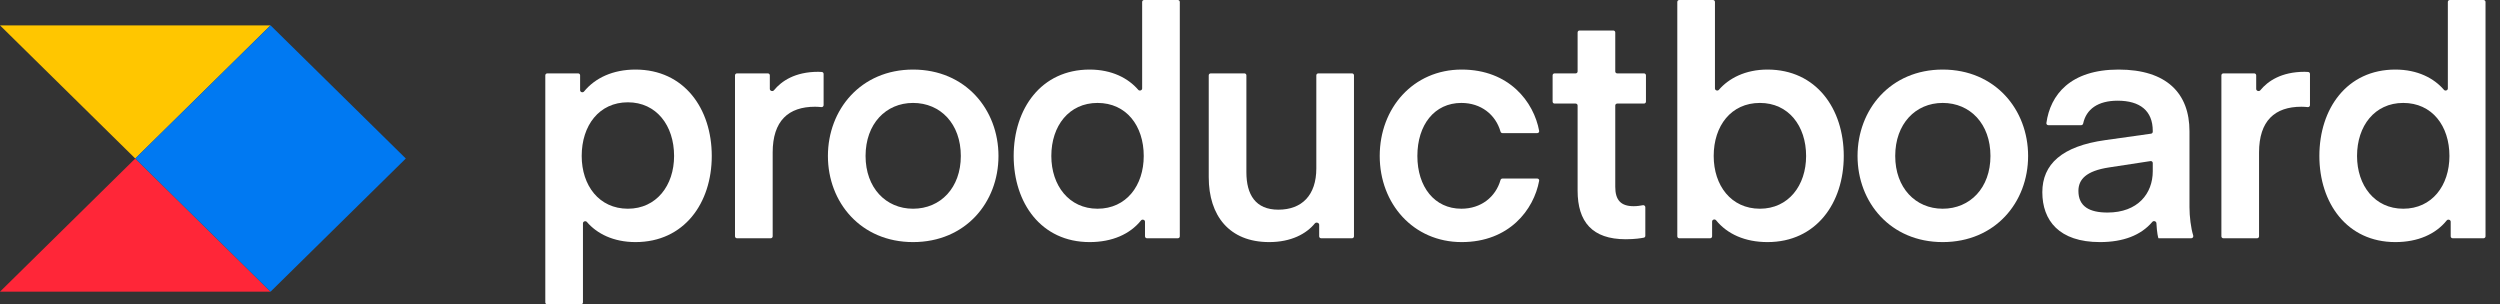
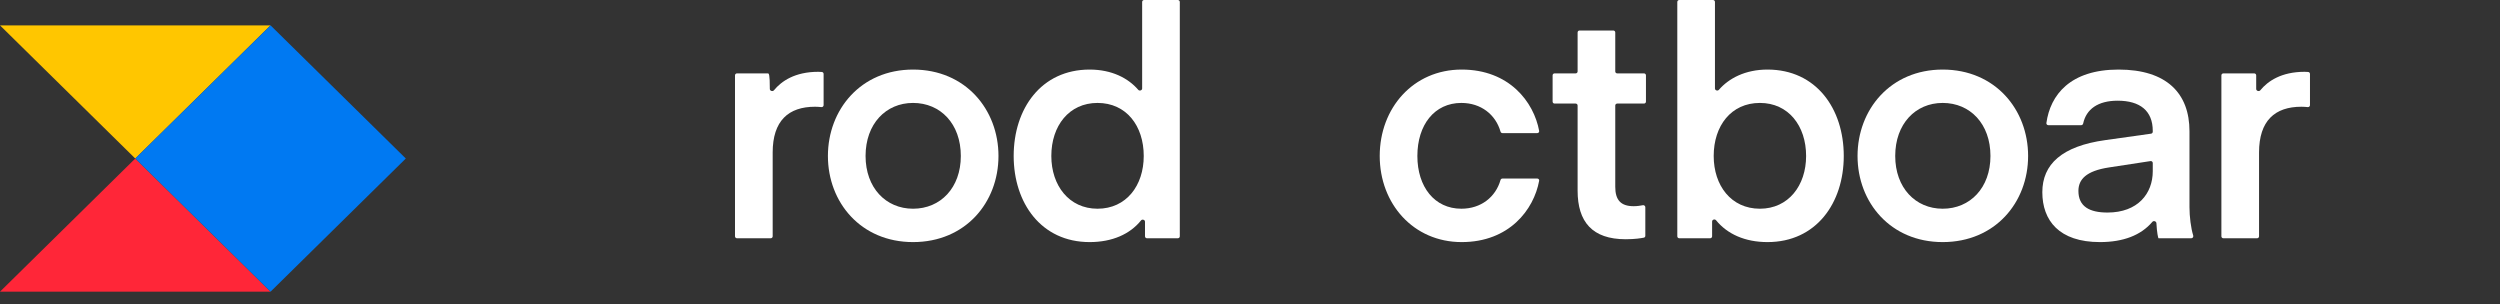
<svg xmlns="http://www.w3.org/2000/svg" width="115" height="14" viewBox="0 0 115 14" fill="none">
  <rect x="0" y="0" width="115" height="14" fill="#333333" stroke="none" />
  <path d="M6.222 7.292L12.444 13.417H0L6.222 7.292Z" fill="#FF2638" />
  <path d="M0 1.167L6.222 7.292L12.444 1.167H0Z" fill="#FFC600" />
  <path d="M6.223 7.292L12.445 13.417L18.667 7.292L12.445 1.167L6.223 7.292Z" fill="#0079F2" />
-   <path d="M112.601 4.07C112.601 4.159 112.479 4.198 112.421 4.131C111.966 3.601 111.214 3.2 110.185 3.2C107.958 3.2 106.691 4.998 106.691 7.175C106.691 9.338 107.958 11.136 110.185 11.136C111.227 11.136 112.042 10.77 112.549 10.14C112.606 10.07 112.732 10.108 112.732 10.198V10.871C112.732 10.92 112.772 10.96 112.822 10.96H114.244C114.293 10.96 114.334 10.92 114.334 10.871V0.09C114.334 0.04 114.293 0 114.244 0H112.691C112.641 0 112.601 0.04 112.601 0.09V4.07ZM112.674 7.175C112.674 8.534 111.873 9.601 110.549 9.601C109.239 9.601 108.424 8.534 108.424 7.175C108.424 5.787 109.239 4.735 110.549 4.735C111.873 4.735 112.674 5.787 112.674 7.175Z" fill="white" />
  <path d="M106.259 3.4C106.259 3.353 106.224 3.314 106.177 3.311C106.122 3.307 106.052 3.303 106.012 3.303C104.942 3.303 104.319 3.732 103.975 4.152C103.917 4.223 103.785 4.184 103.785 4.092V3.465C103.785 3.416 103.745 3.376 103.695 3.376H102.273C102.224 3.376 102.184 3.416 102.184 3.465V10.871C102.184 10.92 102.224 10.96 102.273 10.96H103.826C103.876 10.96 103.916 10.92 103.916 10.871V7.015C103.916 5.553 104.644 4.91 105.866 4.91C105.971 4.91 106.08 4.919 106.157 4.927C106.211 4.933 106.259 4.891 106.259 4.836V3.4Z" fill="white" />
  <path d="M98.924 7.41C98.979 7.402 99.027 7.444 99.027 7.499V7.877C99.027 8.9 98.343 9.777 96.946 9.777C96.116 9.777 95.607 9.499 95.607 8.783C95.607 8.257 95.956 7.862 97.019 7.701L98.924 7.41ZM96.597 11.136C97.673 11.136 98.484 10.822 99.008 10.206C99.066 10.138 99.19 10.177 99.195 10.266C99.216 10.701 99.277 10.96 99.29 10.96H100.799C100.863 10.96 100.907 10.894 100.888 10.833C100.783 10.5 100.716 9.964 100.716 9.528V6.035C100.716 4.296 99.668 3.2 97.455 3.2C95.227 3.2 94.313 4.368 94.134 5.659C94.127 5.711 94.168 5.758 94.222 5.758H95.735C95.778 5.758 95.816 5.726 95.825 5.683C95.966 5.026 96.5 4.632 97.412 4.632C98.445 4.632 99.027 5.1 99.027 6.021V6.06C99.027 6.104 98.995 6.142 98.95 6.149L96.844 6.445C94.85 6.722 93.947 7.555 93.947 8.841C93.947 10.142 94.719 11.136 96.597 11.136Z" fill="white" />
  <path d="M89.363 11.136C91.779 11.136 93.293 9.309 93.293 7.175C93.293 5.042 91.779 3.2 89.363 3.2C86.961 3.2 85.447 5.042 85.447 7.175C85.447 9.309 86.961 11.136 89.363 11.136ZM87.18 7.175C87.18 5.699 88.111 4.735 89.363 4.735C90.629 4.735 91.561 5.699 91.561 7.175C91.561 8.637 90.629 9.601 89.363 9.601C88.111 9.601 87.18 8.637 87.18 7.175Z" fill="white" />
  <path d="M79.069 4.131C79.011 4.198 78.888 4.159 78.888 4.07V0.09C78.888 0.04 78.848 0 78.799 0H77.246C77.196 0 77.156 0.04 77.156 0.09V10.871C77.156 10.92 77.196 10.96 77.246 10.96H78.668C78.717 10.96 78.757 10.92 78.757 10.871V10.19C78.757 10.1 78.882 10.062 78.939 10.132C79.455 10.767 80.271 11.136 81.305 11.136C83.546 11.136 84.813 9.338 84.813 7.175C84.813 4.998 83.546 3.2 81.305 3.2C80.288 3.2 79.527 3.601 79.069 4.131ZM78.83 7.175C78.83 5.787 79.631 4.735 80.956 4.735C82.266 4.735 83.081 5.787 83.081 7.175C83.081 8.534 82.266 9.601 80.956 9.601C79.631 9.601 78.83 8.534 78.83 7.175Z" fill="white" />
  <path d="M75.685 9.531C75.685 9.472 75.627 9.427 75.569 9.44C75.469 9.46 75.315 9.485 75.146 9.485C74.549 9.485 74.302 9.192 74.302 8.593V4.854C74.302 4.804 74.342 4.764 74.392 4.764H75.624C75.674 4.764 75.714 4.724 75.714 4.675V3.466C75.714 3.416 75.674 3.376 75.624 3.376H74.392C74.342 3.376 74.302 3.336 74.302 3.287V1.493C74.302 1.443 74.262 1.403 74.213 1.403H72.659C72.61 1.403 72.57 1.443 72.57 1.493V3.287C72.57 3.336 72.53 3.376 72.48 3.376H71.509C71.46 3.376 71.42 3.416 71.42 3.466V4.675C71.42 4.724 71.46 4.764 71.509 4.764H72.48C72.53 4.764 72.57 4.804 72.57 4.854V8.769C72.57 10.201 73.24 11.005 74.782 11.005C75.21 11.005 75.497 10.957 75.619 10.932C75.658 10.924 75.685 10.889 75.685 10.848V9.531Z" fill="white" />
  <path d="M63.467 7.175C63.467 9.367 65.01 11.136 67.237 11.136C69.422 11.136 70.556 9.649 70.801 8.315C70.811 8.261 70.769 8.213 70.714 8.213H69.112C69.071 8.213 69.035 8.241 69.024 8.28C68.8 9.062 68.128 9.601 67.222 9.601C65.985 9.601 65.199 8.593 65.199 7.175C65.199 5.743 65.985 4.735 67.222 4.735C68.128 4.735 68.8 5.273 69.024 6.055C69.035 6.095 69.071 6.123 69.112 6.123H70.714C70.769 6.123 70.811 6.075 70.801 6.021C70.556 4.687 69.422 3.2 67.237 3.2C65.01 3.2 63.467 4.969 63.467 7.175Z" fill="white" />
-   <path d="M60.551 7.745C60.551 8.987 59.881 9.645 58.804 9.645C57.756 9.645 57.334 8.958 57.334 7.921V3.465C57.334 3.416 57.294 3.376 57.244 3.376H55.691C55.642 3.376 55.602 3.416 55.602 3.465V8.154C55.602 9.923 56.548 11.136 58.382 11.136C59.399 11.136 60.094 10.752 60.483 10.277C60.542 10.205 60.682 10.245 60.682 10.339V10.871C60.682 10.92 60.722 10.96 60.771 10.96H62.193C62.243 10.96 62.283 10.92 62.283 10.871V3.465C62.283 3.416 62.243 3.376 62.193 3.376H60.64C60.591 3.376 60.551 3.416 60.551 3.465V7.745Z" fill="white" />
  <path d="M52.539 4.07C52.539 4.159 52.417 4.198 52.359 4.131C51.903 3.601 51.151 3.2 50.122 3.2C47.895 3.2 46.629 4.998 46.629 7.175C46.629 9.338 47.895 11.136 50.122 11.136C51.165 11.136 51.98 10.77 52.487 10.14C52.543 10.07 52.67 10.108 52.67 10.198V10.871C52.67 10.92 52.71 10.96 52.759 10.96H54.181C54.231 10.96 54.271 10.92 54.271 10.871V0.09C54.271 0.04 54.231 0 54.181 0H52.628C52.579 0 52.539 0.04 52.539 0.09V4.07ZM52.612 7.175C52.612 8.534 51.811 9.601 50.486 9.601C49.176 9.601 48.361 8.534 48.361 7.175C48.361 5.787 49.176 4.735 50.486 4.735C51.811 4.735 52.612 5.787 52.612 7.175Z" fill="white" />
  <path d="M42 11.136C44.416 11.136 45.93 9.309 45.93 7.175C45.93 5.042 44.416 3.2 42 3.2C39.598 3.2 38.084 5.042 38.084 7.175C38.084 9.309 39.598 11.136 42 11.136ZM39.816 7.175C39.816 5.699 40.748 4.735 42 4.735C43.266 4.735 44.198 5.699 44.198 7.175C44.198 8.637 43.266 9.601 42 9.601C40.748 9.601 39.816 8.637 39.816 7.175Z" fill="white" />
-   <path d="M37.886 3.4C37.886 3.353 37.851 3.314 37.804 3.311C37.749 3.307 37.679 3.303 37.639 3.303C36.569 3.303 35.946 3.732 35.602 4.152C35.544 4.223 35.412 4.184 35.412 4.092V3.465C35.412 3.416 35.372 3.376 35.322 3.376H33.9C33.851 3.376 33.81 3.416 33.81 3.465V10.871C33.81 10.92 33.851 10.96 33.9 10.96H35.453C35.503 10.96 35.543 10.92 35.543 10.871V7.015C35.543 5.553 36.271 4.91 37.493 4.91C37.598 4.91 37.707 4.919 37.784 4.927C37.838 4.933 37.886 4.891 37.886 4.836V3.4Z" fill="white" />
-   <path d="M26.816 10.272C26.816 10.182 26.94 10.143 26.998 10.211C27.456 10.747 28.217 11.136 29.233 11.136C31.474 11.136 32.741 9.338 32.741 7.175C32.741 4.998 31.474 3.2 29.233 3.2C28.198 3.2 27.381 3.581 26.865 4.209C26.808 4.278 26.685 4.24 26.685 4.151V3.465C26.685 3.416 26.645 3.376 26.596 3.376H25.174C25.124 3.376 25.084 3.416 25.084 3.465V13.91C25.084 13.96 25.124 14 25.174 14H26.727C26.776 14 26.816 13.96 26.816 13.91V10.272ZM26.758 7.175C26.758 5.772 27.559 4.706 28.883 4.706C30.193 4.706 31.008 5.772 31.008 7.175C31.008 8.534 30.193 9.601 28.883 9.601C27.559 9.601 26.758 8.534 26.758 7.175Z" fill="white" />
+   <path d="M37.886 3.4C37.886 3.353 37.851 3.314 37.804 3.311C37.749 3.307 37.679 3.303 37.639 3.303C36.569 3.303 35.946 3.732 35.602 4.152C35.544 4.223 35.412 4.184 35.412 4.092C35.412 3.416 35.372 3.376 35.322 3.376H33.9C33.851 3.376 33.81 3.416 33.81 3.465V10.871C33.81 10.92 33.851 10.96 33.9 10.96H35.453C35.503 10.96 35.543 10.92 35.543 10.871V7.015C35.543 5.553 36.271 4.91 37.493 4.91C37.598 4.91 37.707 4.919 37.784 4.927C37.838 4.933 37.886 4.891 37.886 4.836V3.4Z" fill="white" />
</svg>